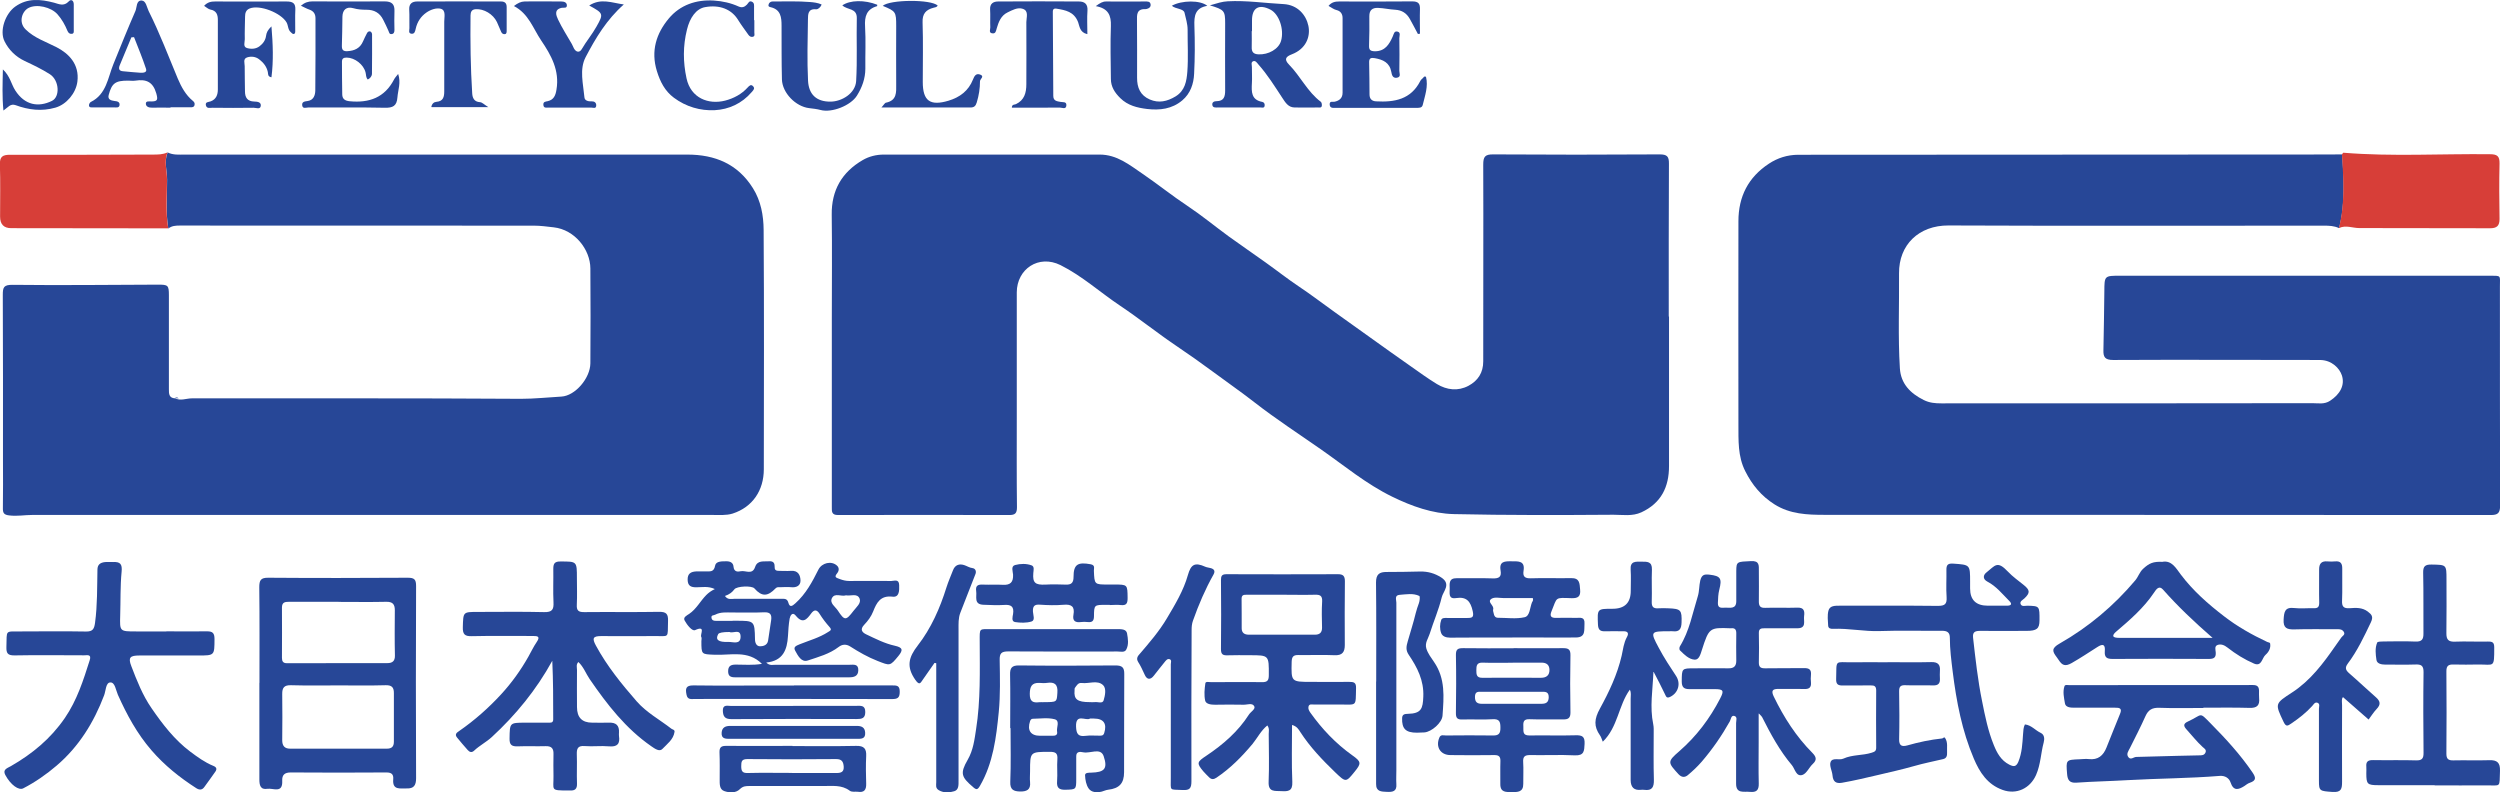
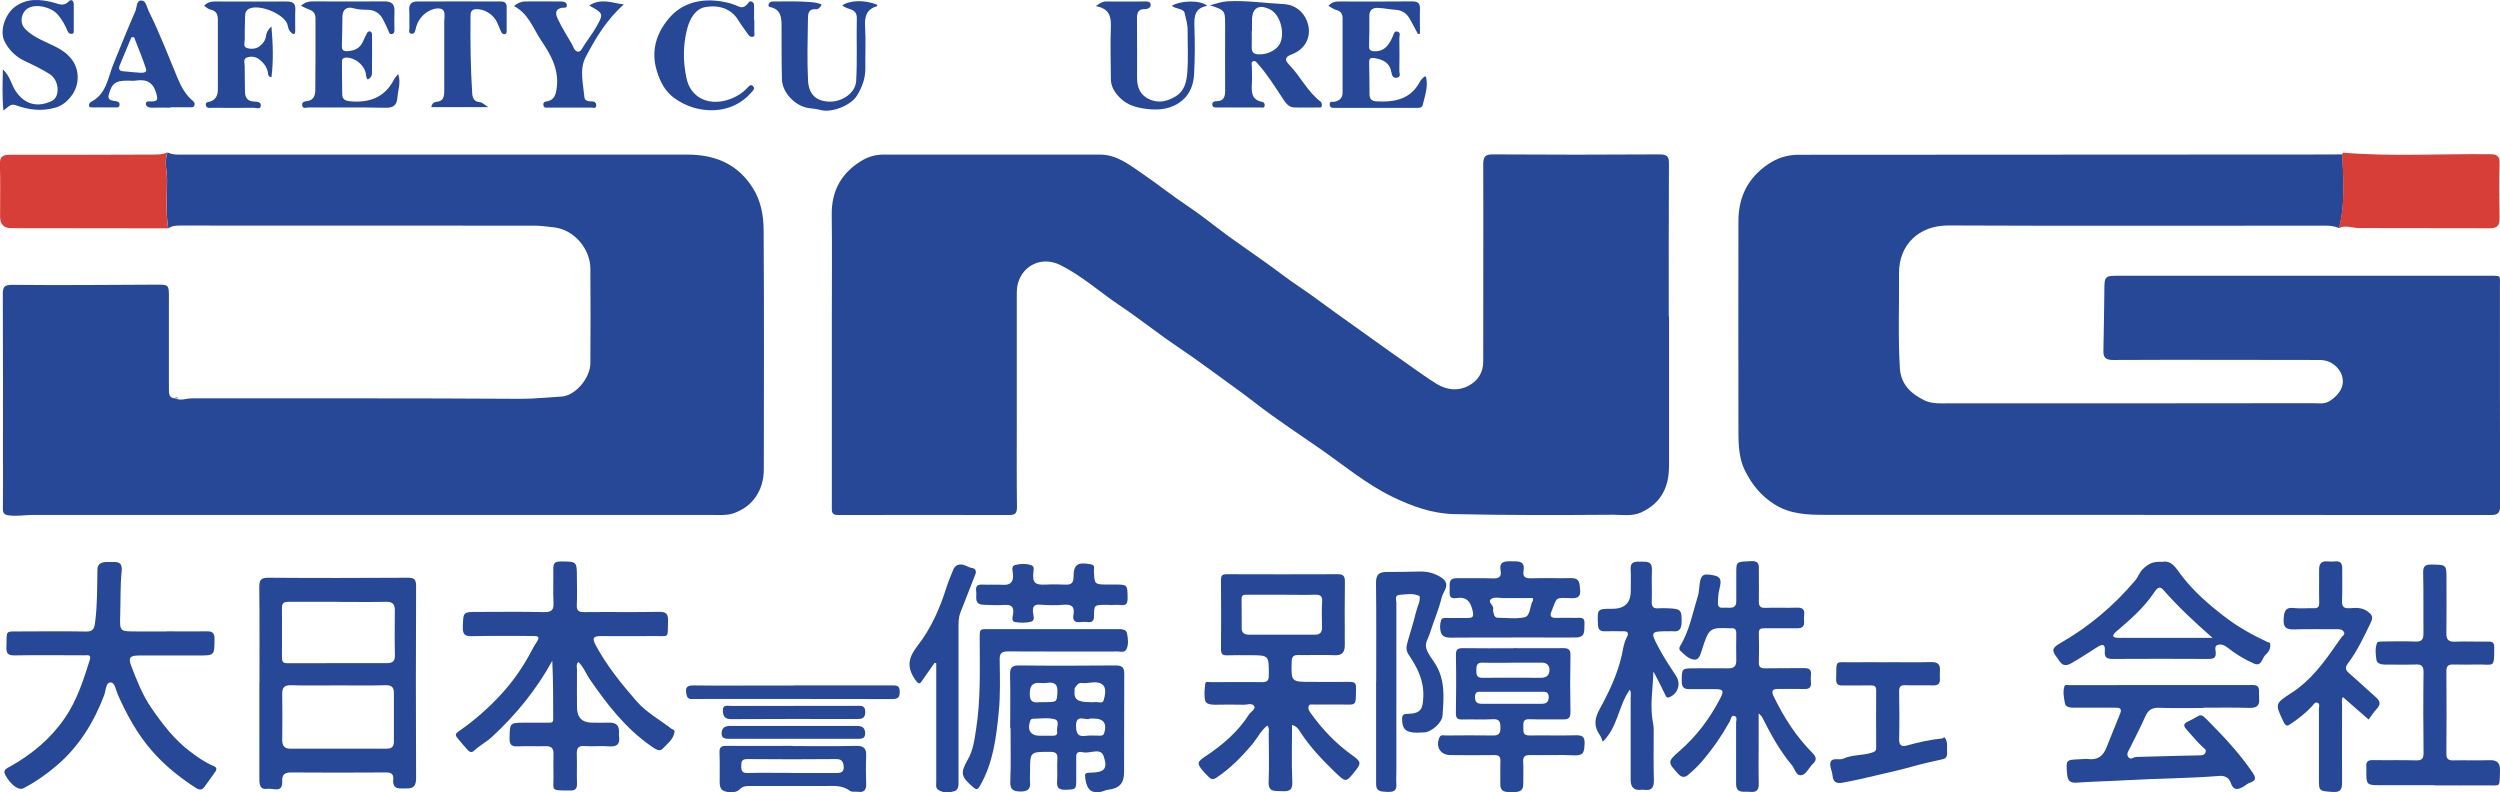
<svg xmlns="http://www.w3.org/2000/svg" id="_レイヤー_2" viewBox="0 0 269.11 85.3">
  <defs>
    <style>.cls-1{fill:#d73e38;}.cls-2{fill:#274797;}</style>
  </defs>
  <g id="_レイヤー_1-2">
    <g id="logo-full">
      <path class="cls-2" d="M179.66,34.08c0,5.36,0,10.72,0,16.09,0,2.25-.84,3.99-2.98,4.98-.98.45-2.01.26-3,.26-5.72.04-11.45.06-17.17-.07-2.32-.05-4.53-.84-6.64-1.87-2.79-1.36-5.16-3.34-7.68-5.1-2.39-1.67-4.84-3.26-7.14-5.05-1.45-1.13-2.97-2.18-4.45-3.28-1.3-.96-2.63-1.9-3.98-2.81-2.05-1.38-3.98-2.94-6.03-4.31-2.16-1.44-4.09-3.21-6.43-4.38-2.36-1.17-4.7.42-4.71,2.93,0,4.52,0,9.04,0,13.56,0,3.19-.02,6.39.02,9.58,0,.65-.21.83-.82.83-6.15-.01-12.29-.02-18.44,0-.71,0-.67-.38-.67-.86,0-6.78,0-13.56,0-20.33,0-3.71.04-7.41-.01-11.12-.04-2.65,1.1-4.6,3.34-5.9.67-.39,1.45-.59,2.27-.59,7.74,0,15.49.01,23.23,0,1.88,0,3.22,1.12,4.65,2.09,1.63,1.11,3.16,2.35,4.81,3.44,1.52,1.01,2.93,2.18,4.41,3.26,1.32.96,2.67,1.87,3.99,2.82,1.21.86,2.37,1.78,3.6,2.6,1.31.87,2.55,1.83,3.83,2.74,1.27.91,2.55,1.82,3.82,2.73,1.46,1.04,2.91,2.09,4.38,3.11.93.65,1.84,1.32,2.81,1.91,1.08.65,2.27.79,3.4.19,1.01-.54,1.6-1.41,1.59-2.65-.01-7.05.03-14.1,0-21.15,0-.85.18-1.12,1.08-1.11,5.97.04,11.93.04,17.9,0,.8,0,1.02.21,1.01,1-.03,5.48-.02,10.97-.02,16.45Z" />
      <path class="cls-2" d="M251.77,24.55c-.52-.24-1.06-.26-1.62-.26-13.47,0-26.94.04-40.41-.02-3.19-.01-5.35,2.08-5.32,5.16.03,3.4-.12,6.81.09,10.21.1,1.66,1.12,2.7,2.57,3.42.62.31,1.24.36,1.89.36,13.32,0,26.64,0,39.96-.02.63,0,1.27.15,1.89-.26,1.08-.71,1.61-1.68,1.27-2.73-.24-.74-1.07-1.66-2.38-1.66-7.41,0-14.83-.04-22.24,0-.9,0-1.07-.33-1.05-1.06.04-2.11.08-4.21.1-6.32.01-1.69,0-1.69,1.72-1.69,13.23,0,26.46,0,39.69,0,1.37,0,1.17-.07,1.17,1.15,0,7.86,0,15.73.02,23.59,0,.81-.24,1.02-1.01,1.02-23.9-.02-47.79-.01-71.69-.02-1.88,0-3.73-.07-5.41-1.13-1.41-.89-2.4-2.09-3.14-3.56-.82-1.61-.73-3.34-.74-5.05-.02-7.29,0-14.58,0-21.87,0-2.65,1.06-4.73,3.28-6.19.94-.62,1.98-.95,3.13-.96,18.77,0,37.55-.02,56.32-.03.75,0,1.51,0,2.26-.01.17,2.65.34,5.3-.33,7.92Z" />
      <path class="cls-2" d="M18.03,16.4c.6.31,1.26.24,1.9.24,18.02,0,36.04,0,54.06,0,2.98,0,5.43,1.01,7.06,3.62.86,1.37,1.14,2.94,1.15,4.49.06,8.59.03,17.17.02,25.76,0,2.29-1.22,4.08-3.35,4.77-.69.22-1.49.15-2.24.15-24.38,0-48.76,0-73.13,0-.84,0-1.67.16-2.52.05-.57-.07-.68-.27-.67-.79.03-1.69.01-3.37.01-5.06,0-5.96.01-11.93-.02-17.89,0-.82.1-1.09,1.07-1.08,5.21.06,10.42,0,15.63-.02,1.08,0,1.18.05,1.18,1.14,0,3.37,0,6.75,0,10.12,0,.48,0,.93.64.98v-.02c.6.33,1.22.02,1.84.02,11.81.01,23.61-.03,35.42.05,1.47,0,2.9-.16,4.35-.24,1.48-.08,3.1-1.97,3.12-3.58.03-3.4.02-6.8,0-10.21-.01-2.04-1.68-4.18-3.95-4.43-.71-.08-1.42-.18-2.13-.18-12.71,0-25.42,0-38.13-.01-.44,0-.86.03-1.22.32-.3-1.73-.12-3.48-.13-5.23,0-.98-.35-1.97.05-2.95Z" />
      <path class="cls-2" d="M62.26,71.26c-.27.27-.15.58-.15.87-.02,1.33,0,2.65,0,3.98q0,1.68,1.63,1.68c.6,0,1.21.02,1.81,0,.76-.03,1.13.3,1.08,1.07,0,.12-.02.24,0,.36.13.84-.17,1.2-1.07,1.12-.87-.08-1.75.04-2.62-.03-.72-.06-.87.25-.85.88.04,1.05-.02,2.11.02,3.16.02.57-.22.77-.74.74-.06,0-.12,0-.18,0-2.01,0-1.58-.01-1.61-1.58-.01-.78-.02-1.57,0-2.35.02-.62-.24-.86-.86-.84-.99.03-1.99-.02-2.98.02-.63.02-.91-.13-.89-.85.03-1.69,0-1.69,1.66-1.7.81,0,1.63,0,2.44,0,.26,0,.6.07.6-.34,0-2.09,0-4.19-.1-6.32-1.72,3.13-3.92,5.82-6.51,8.21-.6.55-1.32.91-1.9,1.46-.26.25-.5.16-.7-.07-.39-.44-.78-.89-1.15-1.35-.28-.35,0-.53.25-.7,1.66-1.15,3.16-2.48,4.52-3.96,1.13-1.23,2.09-2.57,2.91-4.02.3-.53.56-1.09.91-1.6.41-.6.07-.64-.4-.64-2.2,0-4.4-.03-6.6.02-.75.02-.98-.2-.96-.96.05-1.65,0-1.65,1.61-1.65,2.38,0,4.76-.04,7.14.02.87.02,1.05-.28,1.01-1.06-.06-1.2,0-2.41-.02-3.61,0-.56.15-.79.78-.78,1.76,0,1.76-.02,1.76,1.77,0,.96.04,1.93-.01,2.89-.04.66.22.8.83.79,2.68-.03,5.36.02,8.04-.03.78-.01.97.25.95.97-.06,1.98.21,1.61-1.61,1.64-1.87.02-3.74,0-5.6,0-.88,0-.98.24-.55,1.03,1.19,2.2,2.76,4.13,4.39,6,1.05,1.2,2.48,1.97,3.73,2.94.13.1.37.1.34.34-.12.83-.8,1.3-1.31,1.84-.31.33-.8-.02-1.19-.29-2.76-1.91-4.76-4.5-6.63-7.22-.41-.6-.66-1.32-1.21-1.84Z" />
      <path class="cls-2" d="M27.93,73.52c0-3.43.02-6.87-.02-10.3,0-.76.15-1.04.98-1.03,5,.04,10,.03,15,0,.71,0,.9.18.9.89-.03,6.9-.03,13.79,0,20.69,0,.76-.24,1.13-1.01,1.1-.7-.02-1.56.22-1.45-.99.04-.51-.16-.73-.73-.73-3.43.03-6.87.02-10.3,0-.67,0-.95.27-.92.9.07,1.39-.97.77-1.59.86-.78.13-.87-.42-.87-1.02,0-3.46,0-6.93,0-10.39ZM36.44,64.78c-1.78,0-3.55,0-5.33,0-.44,0-.76.05-.76.62.02,1.81,0,3.61,0,5.42,0,.37.13.57.52.57,3.61,0,7.23,0,10.84-.01.5,0,.82-.2.8-.82-.04-1.62-.02-3.25-.01-4.88,0-.63-.23-.91-.91-.9-1.72.04-3.43.01-5.15.01ZM36.47,73.78c-1.72,0-3.44.03-5.15-.02-.73-.02-.95.27-.94.95.02,1.66.02,3.31,0,4.97,0,.6.25.91.85.91,3.47,0,6.93,0,10.4,0,.53,0,.77-.21.77-.75,0-1.75,0-3.5,0-5.24,0-.58-.2-.85-.86-.84-1.69.05-3.38.02-5.06.02Z" />
      <path class="cls-2" d="M139.08,78.04c0,2.11-.06,4.12.03,6.12.05,1.02-.46,1.04-1.19,1-.68-.04-1.41.14-1.36-1,.07-1.71.02-3.43.01-5.15,0-.28.1-.59-.15-.92-.69.56-1.07,1.35-1.6,2-1.15,1.37-2.38,2.62-3.87,3.62-.31.21-.54.21-.79-.03-.21-.21-.43-.42-.63-.65-.77-.91-.66-1.02.34-1.69,1.78-1.19,3.4-2.59,4.57-4.42.2-.31.72-.58.58-.88-.2-.42-.76-.17-1.15-.18-1.02-.03-2.05-.01-3.07,0-.43,0-.98-.06-1.07-.44-.13-.59-.07-1.25.02-1.87.03-.23.43-.11.66-.12,1.81,0,3.62-.03,5.42,0,.6.01.75-.18.75-.76.01-2.14.03-2.14-2.06-2.14-.78,0-1.57-.02-2.35.01-.52.02-.75-.08-.74-.68.03-2.47.02-4.94,0-7.41,0-.45.09-.64.59-.64,4.01.02,8.01.01,12.02,0,.54,0,.73.2.73.75-.03,2.29-.02,4.58-.01,6.87,0,.74-.25,1.14-1.1,1.1-1.29-.06-2.59,0-3.89-.02-.54-.01-.71.17-.73.72-.05,2.17-.07,2.17,2.12,2.17,1.36,0,2.71.02,4.07,0,.5,0,.76.06.74.67-.05,2.04.13,1.76-1.72,1.77-.93,0-1.87,0-2.8,0-.22,0-.53-.1-.6.23-.05.22.05.42.2.64,1.26,1.77,2.73,3.32,4.51,4.59.99.7.99.87.25,1.78-.93,1.15-.94,1.15-2.09.05-1.38-1.33-2.7-2.71-3.75-4.33-.18-.28-.36-.62-.91-.77ZM138.01,64.02c-1.26,0-2.53,0-3.79,0-.33,0-.58,0-.57.46.02,1.05,0,2.11.01,3.16,0,.49.31.68.76.68,2.38,0,4.76,0,7.14,0,.49,0,.76-.23.75-.76-.02-.93-.05-1.87.01-2.8.04-.64-.23-.76-.78-.74-1.17.03-2.35,0-3.52,0Z" />
      <path class="cls-2" d="M189.31,76.82c0,1.19,0,2.14,0,3.09,0,1.48-.03,2.95.01,4.43.02.74-.27.97-.96.9-.64-.07-1.49.24-1.48-.9,0-2.17,0-4.34,0-6.51,0-.27.18-.69-.22-.77-.32-.06-.34.37-.45.58-.87,1.55-1.87,3-3.03,4.35-.46.53-.97,1.01-1.51,1.46-.31.25-.65.25-.99-.11-1.15-1.26-1.23-1.34.08-2.47,1.86-1.62,3.29-3.52,4.41-5.69.43-.83.34-.99-.55-1-.93,0-1.87-.01-2.8,0-.57,0-.79-.23-.79-.82.01-1.42-.01-1.42,1.39-1.42,1.21,0,2.41-.02,3.61,0,.62.02.88-.24.87-.85-.01-.96-.02-1.93,0-2.89.01-.43-.14-.62-.57-.57-.03,0-.06,0-.09,0-2.2-.09-2.28-.05-3.04,2.33-.15.47-.31,1.07-.77,1.05-.63-.03-1.14-.56-1.6-1.01-.07-.07-.07-.31,0-.42,1.03-1.66,1.36-3.57,1.93-5.4.17-.55.13-1.12.26-1.68.16-.66.47-.7,1-.64,1.2.14,1.36.41,1.05,1.62-.12.46-.13.95-.15,1.43-.02.63.46.5.83.5.52,0,1.15.16,1.15-.7,0-1.08,0-2.17,0-3.25.01-1.02.08-.99,1.58-1.06.93-.05.85.47.85,1.06,0,1.08.02,2.17,0,3.25-.01.53.15.75.72.72,1.14-.04,2.29.02,3.43-.02.74-.03.79.4.72.92-.07.52.29,1.31-.74,1.3-1.17,0-2.35,0-3.52,0-.38,0-.62.04-.61.52.03,1.05.02,2.11,0,3.16-.01.54.24.64.72.63,1.39-.03,2.77,0,4.16-.02.55-.01.78.17.73.73-.03.27-.03.54,0,.81.05.57-.22.73-.75.71-.9-.03-1.81.01-2.71-.01-.72-.02-.84.22-.53.85,1.08,2.22,2.39,4.27,4.14,6.03.39.4.54.74.05,1.19-.41.38-.67,1.05-1.13,1.19-.67.21-.79-.65-1.12-1.05-1.32-1.56-2.29-3.36-3.21-5.18-.03-.07-.1-.12-.34-.38Z" />
      <path class="cls-2" d="M17.92,67.96c1.45,0,2.89.02,4.34,0,.61-.01.83.17.83.82-.01,1.78.02,1.78-1.75,1.78-2.11,0-4.22,0-6.33,0-1.02,0-1.23.22-.88,1.13.6,1.57,1.22,3.15,2.18,4.54,1.19,1.73,2.47,3.4,4.17,4.68.78.58,1.57,1.16,2.48,1.53.37.15.4.35.23.61-.38.57-.8,1.1-1.19,1.66-.25.36-.55.33-.86.14-1.79-1.15-3.42-2.45-4.83-4.08-1.56-1.8-2.66-3.84-3.62-5.98-.22-.5-.31-1.35-.81-1.33-.5.01-.48.88-.67,1.38-1.11,2.93-2.72,5.53-5.11,7.57-1.1.94-2.3,1.78-3.6,2.45-.48.25-1.35-.36-1.93-1.44-.32-.6.24-.74.6-.95,2.3-1.32,4.28-2.95,5.81-5.18,1.32-1.93,1.99-4.06,2.68-6.23.21-.66-.27-.52-.59-.52-2.5,0-5-.04-7.5.01-.74.01-.9-.23-.88-.91.07-1.9-.23-1.65,1.7-1.67,2.29-.01,4.58-.03,6.87.01.72.01.88-.27.97-.93.26-1.91.22-3.83.26-5.75.01-.55.33-.73.77-.79.3-.04.6,0,.9-.01.78-.04,1.02.21.93,1.06-.15,1.55-.1,3.13-.15,4.69-.05,1.72-.06,1.72,1.71,1.72,1.08,0,2.17,0,3.25,0Z" />
-       <path class="cls-2" d="M78.06,64.19c.31.4.67.27.97.27,1.69.01,3.37,0,5.06,0,.33,0,.64-.06.77.41.15.55.42.38.76.07,1.13-1.01,1.82-2.31,2.48-3.63.37-.73,1.4-.97,1.99-.43.27.24.23.57.03.82-.36.44-.12.48.27.63.35.13.67.21,1.03.21,1.51,0,3.01-.02,4.52,0,.32,0,.83-.25.85.44.02.59.02,1.34-.71,1.25-1.31-.16-1.72.66-2.08,1.57-.22.57-.58,1.04-.97,1.45-.5.52-.21.83.2,1.03,1,.47,1.99.99,3.09,1.23.85.19.92.45.39,1.1-.92,1.12-.9,1.06-2.24.54-1.05-.41-2.01-.96-2.95-1.56-.41-.26-.84-.26-1.24.05-.99.76-2.19,1.08-3.33,1.46-.68.23-1.06-.52-1.35-1.05-.23-.42.09-.53.49-.7,1.02-.41,2.1-.7,3.04-1.31.27-.17.45-.23.15-.56-.39-.44-.75-.91-1.06-1.41-.3-.48-.59-.45-.89-.05-.49.67-.92,1.18-1.68.24-.37-.45-.6.05-.65.33-.11.62-.14,1.25-.18,1.88-.09,1.47-.52,2.67-2.34,2.85.36.36.7.24,1,.24,2.65.01,5.3,0,7.95,0,.43,0,.98-.13.96.59-.01.65-.47.76-.98.76-4.1,0-8.19,0-12.29,0-.48,0-.74-.13-.74-.65,0-.56.28-.71.79-.72.94,0,1.89.09,2.85-.08-1.52-1.51-3.38-.9-5.1-.98-1.42-.06-1.42-.01-1.42-1.47,0-.15.06-.34-.01-.44-.17-.26.55-1.29-.67-.74-.32.14-.87-.57-1.12-1.03-.19-.35.2-.53.49-.72.77-.52,1.19-1.37,1.83-2.02.25-.25.51-.45.93-.65-.72-.34-1.38-.19-2-.19-.58,0-.91-.15-.93-.8-.02-.68.35-.88.93-.91.33-.01.66.01.99,0,.45-.02.91.13,1.04-.63.09-.48.74-.46,1.23-.46.43,0,.72.18.75.59.05.55.44.56.78.48.52-.11,1.24.43,1.54-.45.26-.77.93-.57,1.5-.62.52-.04.62.24.61.65-.01.34.22.38.48.38.42,0,.85.03,1.26,0,.79-.07,1.03.48,1.04,1.05,0,.54-.43.77-1,.71-.39-.04-.78-.01-1.17,0-.18,0-.36-.04-.51.12-.86.9-1.49.91-2.28.01-.28-.32-1.91-.25-2.16.1q-.36.49-.99.7ZM78.85,66.82c.12,0,.24,0,.36,0,2,0,2.02,0,2.06,1.97,0,.44.17.77.54.78.34,0,.79-.11.87-.61.11-.73.22-1.47.33-2.2.08-.58-.07-.88-.76-.85-1.14.06-2.29.01-3.43.02-.62,0-1.25-.07-1.84.24-.17.09-.45.02-.39.35.05.26.23.31.47.31.6-.01,1.2,0,1.81,0ZM91.04,64.09c-.48.15-1.17-.3-1.48.28-.29.55.35.93.62,1.34.74,1.13.88,1.11,1.7.04.31-.41.85-.82.65-1.32-.26-.61-.97-.24-1.49-.35ZM78.53,68.03q-1.09,0-1.22.23c-.33.6,0,.88,1.09.84.49-.02,1.32.34,1.32-.57,0-.9-.84-.31-1.19-.5Z" />
-       <path class="cls-2" d="M217.97,77.98c.69.07,1.12.64,1.7.91.42.2.42.66.32,1.04-.31,1.15-.32,2.35-.82,3.49-.64,1.45-2.11,2.15-3.6,1.61-1.65-.59-2.48-1.91-3.1-3.37-1.27-2.98-1.87-6.13-2.27-9.33-.15-1.22-.31-2.44-.31-3.67,0-.59-.29-.76-.85-.76-2.23.02-4.46-.05-6.69.03-1.69.06-3.34-.31-5.02-.24-.26.01-.52-.03-.54-.34-.03-.54-.1-1.11.03-1.61.14-.55.7-.54,1.2-.54,3.52,0,7.05-.02,10.57.02.75,0,1-.18.95-.95-.07-.96,0-1.93-.02-2.89-.01-.53.11-.75.72-.71,1.83.13,1.83.1,1.83,1.95,0,.24,0,.48,0,.72q0,1.86,1.91,1.86c.69,0,1.39.01,2.08,0,.44-.01.57-.18.21-.53-.73-.73-1.38-1.56-2.32-2.05-.56-.29-.47-.73-.12-1,.94-.74,1.15-1.32,2.32-.08.5.53,1.11.96,1.68,1.42.7.56.72.86.08,1.46-.18.17-.52.31-.4.61.13.3.48.17.73.17,1.31.04,1.31.03,1.3,1.58,0,.89-.29,1.13-1.4,1.13-1.66,0-3.31.02-4.97,0-.55,0-.85.1-.78.74.26,2.29.51,4.57.97,6.83.32,1.61.64,3.2,1.26,4.72.34.85.78,1.66,1.67,2.11.46.23.73.25.97-.3.4-.97.44-1.98.51-2.99.03-.36.03-.72.2-1.04Z" />
      <path class="cls-1" d="M18.03,16.4c-.39.97-.05,1.97-.05,2.95,0,1.74-.17,3.49.13,5.23-5.63,0-11.26-.02-16.9-.02q-1.2,0-1.2-1.24c0-1.87.04-3.74-.02-5.6-.03-.86.29-1.06,1.1-1.06,5.12.02,10.24-.01,15.36-.02.54,0,1.07,0,1.57-.23Z" />
      <path class="cls-1" d="M251.77,24.55c.67-2.62.49-5.27.33-7.92.05-.07.11-.2.16-.19,5.25.43,10.51.1,15.76.16.78,0,1.06.2,1.04,1.01-.05,1.98-.03,3.97,0,5.96,0,.74-.29,1-1.02,1-4.69-.02-9.39,0-14.08-.02-.73,0-1.45-.35-2.18,0Z" />
      <path class="cls-2" d="M237.19,76.21c-1.6,0-3.19.04-4.79-.02-.74-.02-1.15.23-1.45.89-.52,1.17-1.11,2.3-1.68,3.45-.16.32-.43.64-.15.99.25.31.55-.03.83-.04,1.5-.05,3.01-.09,4.51-.12.75-.02,1.5-.04,2.26-.05.28,0,.56,0,.69-.31.13-.3-.15-.45-.31-.59-.62-.57-1.13-1.22-1.69-1.84-.38-.41-.44-.66.14-.92,1.59-.73,1.12-1.09,2.43.24,1.62,1.64,3.18,3.34,4.48,5.25.39.57.42.88-.28,1.12-.22.07-.41.23-.6.36-.64.4-1.16.55-1.48-.41-.15-.44-.57-.73-1.15-.69-3.32.27-6.65.27-9.98.46-1.82.11-3.65.14-5.47.27-.73.05-.94-.29-.99-.94-.12-1.52-.14-1.52,1.34-1.58.33-.01.67-.06.99-.02,1,.12,1.57-.38,1.91-1.24.49-1.21.96-2.42,1.46-3.63.25-.59-.05-.67-.53-.66-1.48,0-2.95,0-4.43,0-.41,0-.9-.05-.97-.46-.1-.6-.26-1.25-.05-1.86.07-.19.32-.11.49-.11,6.6,0,13.19,0,19.79-.01.48,0,.65.18.66.61,0,.27-.01.54.01.81.08.77-.23,1.07-1.04,1.04-1.65-.05-3.31-.02-4.97-.02Z" />
      <path class="cls-2" d="M262.07,84.52c-2.02,0-4.04,0-6.05,0-1.19,0-1.3-.11-1.3-1.27,0-.24.02-.48,0-.72-.05-.56.19-.72.74-.71,1.54.03,3.07-.02,4.61.03.64.02.82-.2.81-.82-.03-2.89-.04-5.78,0-8.67.01-.71-.25-.86-.89-.83-1.08.04-2.17,0-3.25.01-.42,0-.88-.11-.93-.51-.09-.61-.17-1.26.08-1.86.05-.12.44-.11.68-.12,1.14-.01,2.29-.04,3.43.01.7.03.88-.24.87-.88-.02-2.17.02-4.34-.03-6.5-.02-.72.2-.92.9-.91,1.61.03,1.61,0,1.61,1.6,0,1.93.02,3.85-.01,5.78-.01.72.23.95.94.92,1.17-.05,2.35.02,3.52-.01.5-.01.69.09.69.63,0,2.28,0,1.82-1.74,1.84-.87.01-1.75.03-2.62,0-.56-.02-.8.13-.79.75.03,2.95.02,5.9,0,8.85,0,.56.2.73.74.72,1.29-.03,2.59.02,3.88-.02.84-.03,1.18.27,1.15,1.15-.07,1.88.14,1.54-1.52,1.56-1.84.02-3.67,0-5.51,0Z" />
      <path class="cls-2" d="M108.74,78.4c0-1.93.03-3.85-.01-5.77-.02-.72.18-1.01.96-1,3.46.04,6.92.03,10.39,0,.7,0,.95.21.94.92-.03,3.52,0,7.04-.02,10.57,0,1.2-.51,1.75-1.72,1.89-.25.03-.45.14-.68.2-.52.13-1.11.1-1.41-.33-.27-.38-.37-.93-.39-1.42-.01-.31.4-.28.66-.29,1.41-.04,1.81-.4,1.34-1.78-.33-.95-1.45-.25-2.2-.41-.31-.06-.77-.13-.75.46.01.42,0,.84,0,1.26,0,.39,0,.78,0,1.17,0,1.12-.03,1.11-1.16,1.14-.71.02-.96-.22-.9-.94.06-.78-.03-1.57.03-2.35.05-.66-.21-.79-.82-.79-2.12,0-2.12-.01-2.12,2.09,0,.39-.04.79,0,1.17.09.85-.4,1.02-1.08,1.01-.68-.02-1.09-.18-1.05-1.05.08-1.92.03-3.85.03-5.78-.01,0-.02,0-.03,0ZM117.3,75.58c.18,0,.36.02.54,0,.33-.05.84.2.96-.19.16-.53.31-1.29-.06-1.64-.61-.58-1.53-.13-2.3-.23-.39-.05-.55.28-.74.54-.04.06-.02.17-.03.26-.09.96.3,1.26,1.64,1.26ZM112.32,75.58c1.48,0,1.43,0,1.5-1,.07-.9-.28-1.2-1.13-1.07-.26.04-.54.02-.81,0-.82-.03-1.02.4-1.03,1.17-.01.81.32,1,1.01.91.15-.02.3,0,.45,0ZM112.31,79.2c.33,0,.66-.01.99,0,.32.01.56-.09.49-.44-.09-.46.35-1.18-.27-1.34-.73-.19-1.55-.06-2.33-.05-.16,0-.25.09-.31.26-.33.98.06,1.57,1.07,1.57.12,0,.24,0,.36,0ZM117.32,77.36c-.45.26-1.54-.61-1.49.85.03.76.21,1.11,1.02,1,.5-.07,1.02-.01,1.53-.02.21,0,.39,0,.48-.28.32-1.01-.06-1.56-1.1-1.56-.12,0-.24,0-.45,0Z" />
      <path class="cls-2" d="M162.94,69.77c1.78,0,3.55.02,5.33,0,.56,0,.79.14.78.76-.04,2.05-.04,4.09,0,6.14.01.62-.23.78-.79.77-1.2-.02-2.41.03-3.61-.02-.63-.03-.7.28-.67.76.03.45-.15,1,.65.99,1.66-.03,3.31.03,4.97-.02.73-.02,1.01.14.97.93-.04.74-.03,1.27-1.04,1.23-1.59-.08-3.19,0-4.79-.03-.57-.01-.82.13-.78.75.05.78,0,1.56.01,2.35.01.9-.61.89-1.23.88-.61,0-1.25.06-1.24-.86.01-.81-.02-1.63.01-2.44.02-.52-.17-.69-.67-.68-1.57.02-3.13.02-4.7,0-1.09,0-1.63-.88-1.2-1.89.15-.35.46-.22.7-.22,1.69-.01,3.37-.03,5.06,0,.66.02.82-.25.81-.85,0-.6-.09-.95-.84-.9-1.08.07-2.17-.01-3.25.03-.57.02-.71-.18-.7-.72.03-2.08.04-4.15,0-6.23-.01-.64.24-.73.78-.73,1.81.03,3.61.01,5.42.01ZM162.84,71.34c-1.08,0-2.17.03-3.25-.01-.63-.02-.67.34-.67.8,0,.45,0,.84.64.83,2.11-.02,4.22,0,6.32,0,.58,0,.92-.27.91-.86-.01-.55-.34-.78-.88-.77-1.02.01-2.05,0-3.07,0ZM162.7,74.47c-1.05,0-2.1,0-3.15,0-.37,0-.78-.1-.78.55,0,.57.25.74.75.74,2.13,0,4.26,0,6.39,0,.5,0,.79-.14.8-.71,0-.6-.36-.59-.78-.58-1.08,0-2.16,0-3.24,0Z" />
      <path class="cls-2" d="M177.98,72.34c-.07,1.9-.41,3.76-.02,5.62.07.32.05.66.05.99,0,1.66-.03,3.32.02,4.97.02.8-.18,1.22-1.05,1.1-.12-.02-.24-.01-.36,0q-1.08.11-1.09-1.04c0-2.92,0-5.84,0-8.77,0-.32.08-.66-.09-.97-1.23,1.7-1.28,4.03-2.91,5.6-.13-.31-.18-.52-.3-.68-.68-.97-.63-1.76,0-2.9.97-1.77,1.86-3.64,2.33-5.67.15-.67.22-1.39.57-2.02.21-.37.13-.63-.38-.62-.66.01-1.33-.02-1.99,0-.55.03-.73-.21-.75-.74-.07-1.68-.09-1.68,1.57-1.68q1.97,0,1.96-1.94c0-.75.04-1.51-.01-2.26-.07-.96.55-.87,1.17-.87.62,0,1.15-.03,1.12.86-.05,1.14.02,2.29-.02,3.43-.02.56.16.77.71.73.36-.03.72-.01,1.08,0,1.36.05,1.46.2,1.42,1.53-.02.68-.23,1.03-.95.94-.12-.02-.24,0-.36,0-2.05,0-2.09.02-1.14,1.79.55,1.04,1.2,2.03,1.85,3.01.54.81.26,1.83-.62,2.26-.39.19-.44-.02-.57-.29-.38-.81-.8-1.6-1.21-2.39Z" />
      <path class="cls-2" d="M254.96,77.45c-.93-.81-1.82-1.6-2.75-2.41-.19.19-.1.56-.1.89,0,2.74-.02,5.48,0,8.22,0,.75-.08,1.16-1.01,1.1-1.39-.1-1.48-.09-1.48-1.19,0-2.59,0-5.18,0-7.77,0-.21.14-.52-.15-.64-.29-.11-.43.19-.57.34-.66.73-1.43,1.33-2.24,1.88-.41.28-.58.39-.85-.17-.94-1.98-.94-1.95.95-3.18,1.94-1.27,3.32-3.1,4.62-4.98.22-.31.43-.62.66-.93.11-.16.44-.29.26-.59-.16-.26-.41-.3-.7-.29-1.54.01-3.07-.03-4.61.02-.81.02-1.23-.13-1.17-1.08.05-.8.13-1.34,1.14-1.22.68.08,1.39,0,2.08.02.48.02.62-.15.61-.62-.03-1.17,0-2.35-.01-3.52-.01-.65.24-.96.9-.9.27.02.54.03.81,0,.61-.06.79.23.78.79-.02,1.14.03,2.29-.02,3.43-.03.62.15.86.8.82.67-.05,1.36-.1,1.97.36.43.33.62.55.33,1.16-.73,1.53-1.45,3.06-2.47,4.42-.38.5-.22.75.18,1.1.96.83,1.88,1.71,2.83,2.54.48.42.55.78.08,1.27-.34.36-.61.8-.86,1.13Z" />
      <path class="cls-2" d="M232.8,60.47c.98-.16,1.44.7,1.93,1.35,1.32,1.76,2.96,3.2,4.68,4.52,1.42,1.1,3,1.99,4.64,2.76.11.05.3.07.31.14.11.52-.15.95-.49,1.25-.39.34-.41,1.3-1.24.94-1.02-.44-1.97-1.03-2.85-1.72-.34-.27-.69-.41-1.06-.29-.37.13-.23.52-.21.8.04.57-.2.71-.74.71-3.46-.02-6.92-.02-10.38,0-.63,0-.87-.19-.82-.83.06-.73-.19-.85-.82-.44-.91.58-1.81,1.18-2.76,1.72-.69.39-1.02.23-1.38-.33-.06-.1-.13-.2-.21-.3-.46-.61-.63-.95.31-1.48,3.11-1.77,5.83-4.06,8.14-6.8.32-.38.46-.89.84-1.24.66-.61,1.09-.8,2.1-.75ZM238.18,68.67c-2.01-1.75-3.75-3.4-5.34-5.2-.43-.49-.73-.04-.97.32-1.11,1.66-2.61,2.95-4.11,4.23-.17.15-.34.34-.26.49.07.12.37.15.56.15,3.27,0,6.54,0,10.11,0Z" />
      <path class="cls-2" d="M148.14,73.36c0-3.55.02-7.11-.02-10.66,0-.88.36-1.14,1.16-1.13,1.2.01,2.41-.03,3.61-.05.82-.01,1.54.19,2.25.64,1.11.72.2,1.49.05,2.15-.32,1.33-.88,2.6-1.29,3.91-.16.52-.55.98-.36,1.6.17.54.53,1,.82,1.43,1.25,1.81,1.06,3.79.92,5.78-.05.77-1.18,1.75-1.95,1.81-.27.02-.54.03-.81.03-1.2,0-1.63-.42-1.59-1.57.01-.43.31-.45.62-.46,1.46-.03,1.61-.58,1.66-1.84.08-1.75-.65-3.16-1.57-4.52-.33-.49-.27-.89-.1-1.46.28-1,.61-1.99.85-3,.09-.38.22-.73.35-1.1.09-.24.13-.72.04-.77-.67-.32-1.4-.17-2.11-.12-.59.04-.36.54-.36.84-.01,6.02,0,12.05,0,18.07,0,.48-.03.97,0,1.45.07.81-.4.88-1.02.85-.59-.03-1.17-.01-1.16-.85,0-1.54,0-3.07,0-4.61,0-2.14,0-4.28,0-6.42Z" />
      <path class="cls-2" d="M162.77,68.63c-2.23,0-4.45-.02-6.68.01-.46,0-.83-.15-.96-.5-.16-.44-.15-.96.01-1.41.08-.23.4-.22.65-.21.72,0,1.44,0,2.17,0,.53,0,.71-.08.57-.73-.23-1.05-.66-1.59-1.8-1.41-.85.13-.67-.54-.68-1.02-.01-.54-.11-1.13.75-1.12,1.29.02,2.59-.03,3.88.02.65.02.97-.14.85-.84-.18-1.02.47-1.01,1.2-1,.73,0,1.45-.06,1.27,1.03-.1.63.16.82.79.8,1.44-.05,2.89.01,4.33-.02.95-.02.91.59.97,1.24.07.73-.22.94-.92.92-1.84-.06-1.52-.15-2.16,1.41-.2.48-.09.73.49.71.72-.02,1.44-.01,2.17,0,.43,0,.94-.14.89.63-.05.67.16,1.46-.9,1.48-1.35.02-2.71,0-4.06,0-.93,0-1.87,0-2.8,0ZM165.01,64.38c-1.02,0-2.07,0-3.12,0-.45,0-1-.14-1.33.07-.55.35.31.71.17,1.15-.04.13.03.29.06.44.04.27.18.46.46.46.96,0,1.96.15,2.87-.06.57-.13.56-1.03.79-1.6.04-.1.17-.16.09-.46Z" />
      <path class="cls-2" d="M203.19,71.28c1.57,0,3.13.03,4.7-.01.72-.02.99.28.93.96-.02.27-.01.54,0,.81.03.53-.18.76-.74.74-.99-.03-1.99.02-2.98-.02-.5-.02-.68.14-.67.66.03,1.72.04,3.43,0,5.15-.02.73.32.82.88.67,1.23-.35,2.48-.62,3.75-.75.11-.01.21-.2.31-.06.33.48.19,1.04.22,1.57.01.3-.02.61-.41.71-1.06.25-2.13.46-3.17.76-1.27.36-2.56.65-3.84.95-1.28.3-2.58.61-3.89.84-.64.11-.96-.11-1.02-.78-.04-.49-.36-1.05-.21-1.45.2-.53.94-.16,1.38-.37.97-.44,2.04-.32,3.03-.63.36-.11.5-.19.5-.56-.01-2.05-.02-4.09,0-6.14,0-.46-.19-.56-.59-.55-.99.02-1.99-.01-2.98.01-.52.01-.76-.11-.74-.7.05-2.18-.18-1.77,1.75-1.8,1.26-.02,2.53,0,3.79,0Z" />
      <path class="cls-2" d="M130.22.58c.8-.23,1.33-.41,1.93-.44,2.02-.11,4.01.2,6.01.3,1.54.08,2.44,1.19,2.68,2.34.24,1.15-.24,2.48-1.79,3.07-.59.23-.89.5-.29,1.11,1.23,1.25,1.98,2.92,3.42,4,.09.07.12.27.11.4-.02.27-.25.21-.41.21-.84,0-1.69.02-2.53,0-.69-.01-1-.56-1.32-1.04-.81-1.23-1.59-2.49-2.57-3.59-.14-.16-.31-.45-.56-.35-.28.11-.13.42-.14.64-.01.57.04,1.15,0,1.72-.05.93-.08,1.8,1.12,2.02.2.04.28.22.25.42-.04.27-.27.18-.43.18-1.54,0-3.07,0-4.61,0-.23,0-.54.05-.59-.27-.05-.32.22-.41.47-.41.78-.01.91-.49.91-1.15-.02-2.41,0-4.82,0-7.22,0-1.37-.08-1.47-1.66-1.95ZM134.77,3.35s-.02,0-.03,0c0,.57.02,1.14,0,1.71-.02.52.17.76.71.79,1.09.06,2.2-.57,2.45-1.46.35-1.22-.21-2.87-1.14-3.35-1.24-.64-1.99-.21-1.99,1.15,0,.39,0,.78,0,1.17Z" />
      <path class="cls-2" d="M100.6,71.35c-.42.61-.84,1.22-1.27,1.82-.25.35-.35.66-.81,0-.97-1.4-.73-2.4.28-3.7,1.43-1.84,2.38-4,3.08-6.24.2-.63.47-1.24.71-1.86.22-.57.68-.71,1.2-.54.29.09.55.28.88.32.33.04.44.34.34.62-.53,1.4-1.11,2.79-1.64,4.2-.22.57-.19,1.18-.19,1.78,0,5.42,0,10.84,0,16.27,0,.46.04,1-.46,1.15-.52.16-1.1.21-1.65-.1-.4-.23-.29-.56-.29-.87,0-3.92,0-7.83,0-11.75v-1.06l-.19-.03Z" />
      <path class="cls-2" d="M113.32,67.72c2.32,0,4.64,0,6.96,0,.43,0,.96,0,1.04.46.1.57.21,1.22-.1,1.77-.18.31-.61.18-.93.18-3.91,0-7.83.02-11.74-.01-.75,0-.96.19-.94.95.03,1.86.08,3.74-.1,5.59-.27,2.72-.6,5.46-2.01,7.91-.26.45-.39.48-.76.15-1.26-1.08-1.42-1.47-.57-2.94.6-1.04.73-2.18.9-3.28.49-3.11.4-6.27.39-9.42,0-1.53-.11-1.35,1.36-1.36,2.17,0,4.34,0,6.5,0Z" />
-       <path class="cls-2" d="M126.03,77.93c0-2.14,0-4.28,0-6.41,0-.19.12-.47-.12-.56-.25-.09-.41.14-.57.34-.37.47-.76.93-1.12,1.41-.39.52-.77.45-1-.08-.22-.48-.43-.95-.72-1.4-.13-.21-.14-.47.09-.73,1.08-1.26,2.18-2.52,3.03-3.96.88-1.48,1.78-2.97,2.25-4.64.33-1.16.75-1.4,1.88-.89.18.08.41.09.6.15.37.11.47.33.28.68-.89,1.58-1.6,3.24-2.21,4.96-.13.36-.15.69-.15,1.04-.02,5.42-.04,10.84-.02,16.26,0,.75-.18.98-.94.94-1.5-.08-1.27.16-1.28-1.32-.01-1.93,0-3.85,0-5.78Z" />
      <path class="cls-2" d="M32.37.63c.44-.37.82-.48,1.26-.48,2.59.01,5.18.02,7.77,0,.77,0,1.1.3,1.06,1.08-.03.66-.01,1.32,0,1.99,0,.24-.06.43-.32.45-.23.02-.25-.17-.32-.34-.17-.41-.38-.81-.57-1.2-.37-.75-.98-1.09-1.81-1.08-.48,0-.94-.03-1.42-.17-.72-.2-1.14.17-1.16.9-.02,1.05-.02,2.11-.06,3.16-.01.43.15.59.58.57.78-.04,1.38-.31,1.7-1.06.13-.3.28-.6.43-.89.08-.15.23-.23.38-.16.08.04.16.19.16.29,0,1.41.01,2.83-.01,4.24,0,.27-.19.5-.45.63-.22-.22-.17-.51-.24-.76-.21-.86-1.16-1.59-2.02-1.6-.33,0-.52.08-.52.44.01,1.17,0,2.35.03,3.52.01.5.29.69.81.74,2.09.2,3.76-.39,4.77-2.35.09-.18.24-.33.44-.59.32.94-.02,1.73-.08,2.53-.07.92-.49,1.13-1.37,1.11-2.74-.06-5.48-.02-8.22-.03-.23,0-.61.18-.66-.23-.05-.41.29-.42.61-.47.63-.1.79-.63.8-1.13.03-2.59.02-5.18.02-7.77,0-.48-.21-.78-.67-.94-.27-.09-.53-.24-.89-.41Z" />
      <path class="cls-2" d="M143.01.63c.33-.4.72-.47,1.14-.47,2.62,0,5.24.02,7.86-.01.64,0,.86.21.84.84-.03.88,0,1.76,0,2.64-.07.01-.15.02-.22.03-.29-.54-.57-1.09-.87-1.62-.34-.61-.85-.95-1.57-.99-.62-.03-1.24-.18-1.86-.2-.58-.02-.94.22-.93.9.02,1.05,0,2.11-.03,3.16-.02.48.16.6.63.61,1.1,0,1.54-.75,1.91-1.57.13-.28.15-.66.55-.54.34.1.17.47.17.71.02,1.17.02,2.35,0,3.52,0,.25.22.65-.27.73-.46.07-.54-.33-.59-.61-.18-1.03-.9-1.34-1.79-1.5-.41-.07-.62,0-.6.48.03,1.14.03,2.29.04,3.43,0,.47.25.72.71.74,1.97.11,3.74-.2,4.75-2.18.06-.13.18-.23.29-.33.08-.07.11-.23.33-.13.26,1.03-.11,2.02-.35,3.02-.08.34-.4.32-.67.32-2.89,0-5.78,0-8.67,0-.28,0-.67.08-.68-.38,0-.4.34-.23.54-.28.52-.12.85-.4.85-.97,0-2.68,0-5.36,0-8.04,0-.45-.23-.75-.63-.85-.33-.08-.55-.27-.86-.44Z" />
      <path class="cls-2" d="M85.3,80.31c2.29,0,4.57.03,6.86-.02.85-.02,1.12.3,1.08,1.1-.05.99-.03,1.98,0,2.98.02.65-.22.97-.9.86-.29-.04-.62.07-.88-.12-.87-.65-1.87-.49-2.84-.5-2.65,0-5.29,0-7.94,0-.37,0-.69,0-1.03.33-.44.45-1.15.41-1.7.21-.52-.19-.48-.78-.48-1.26,0-.96.02-1.93-.02-2.89-.02-.56.19-.72.73-.71,2.38.02,4.75,0,7.13,0ZM85.26,83.21c1.59,0,3.19-.01,4.78,0,.51,0,.82-.12.78-.7-.04-.5-.19-.8-.81-.8-3.19.03-6.38.03-9.56,0-.62,0-.66.27-.66.76,0,.51.1.76.69.74,1.59-.04,3.19-.01,4.78-.01Z" />
      <path class="cls-2" d="M21.98.62c.36-.39.74-.46,1.17-.46,2.56,0,5.12.02,7.68,0,.69,0,1,.18.96.91-.04.75,0,1.5-.01,2.26,0,.14,0,.33-.2.33-.09,0-.19-.12-.27-.19-.33-.27-.27-.71-.46-1.05-.59-1.03-2.89-1.94-3.97-1.51-.4.16-.5.49-.5.87-.01.81-.05,1.62-.03,2.44,0,.33-.21.82.23.95.44.13.96.12,1.37-.2.37-.28.63-.65.69-1.12.05-.34.17-.62.58-1.01.16,1.93.23,3.69,0,5.48-.42-.07-.35-.36-.39-.57-.13-.59-.48-1.02-.94-1.37-.38-.29-.86-.34-1.29-.2-.46.15-.26.62-.26.94-.01.9.03,1.8.03,2.71,0,.68.27,1.08.99,1.1.34.01.77.05.71.48-.06.4-.5.19-.77.19-1.47.02-2.95.02-4.43,0-.25,0-.6.12-.7-.24-.11-.41.27-.36.51-.45.59-.22.77-.71.77-1.28,0-2.5,0-5,0-7.49,0-.56-.15-.99-.8-1.11-.23-.04-.43-.25-.68-.4Z" />
      <path class="cls-2" d="M90.65.59c.84-.59,2.42-.62,3.78-.08,0,.05,0,.15-.01.15-1.14.32-1.37,1.11-1.3,2.2.09,1.5.01,3.01.03,4.52,0,1.08-.36,2.04-.91,2.92-.66,1.06-2.7,1.87-3.91,1.54-.41-.11-.82-.15-1.23-.2-1.45-.17-2.89-1.64-2.93-3.09-.05-1.93-.03-3.85-.04-5.78,0-.9-.08-1.75-1.19-2-.11-.03-.25-.06-.22-.23.04-.24.22-.38.44-.38,1.35,0,2.71-.05,4.06.06.36.03.81.08,1.22.26-.11.33-.4.53-.58.52-.91-.09-.88.56-.89,1.11-.03,2.19-.1,4.39.01,6.57.07,1.45.87,2.27,2.41,2.26,1.2,0,2.69-.87,2.77-2.22.13-2.26.02-4.52.07-6.77.02-1.1-1.02-.86-1.54-1.36Z" />
      <path class="cls-2" d="M119.46,65.11c-.15,0-.3,0-.45,0-1.21,0-1.24,0-1.25,1.21,0,.53-.19.69-.68.64-.24-.03-.48-.03-.72,0-.61.08-.93-.12-.81-.78.16-.88-.19-1.16-1.07-1.08-.84.07-1.69.05-2.53-.01-.61-.05-.79.17-.76.75.02.36.26.93-.15,1.06-.55.17-1.2.15-1.78.06-.41-.07-.26-.58-.21-.86.13-.84-.23-1.04-1-.98-.72.05-1.44,0-2.17-.02-1.09-.03-.71-.87-.8-1.46-.1-.66.25-.74.78-.71.69.03,1.39-.02,2.08.02.81.05,1.15-.27,1.11-1.1-.02-.34-.26-.9.22-1.03.57-.15,1.21-.17,1.78.04.32.12.2.54.18.82-.09,1.06.21,1.3,1.3,1.25.72-.04,1.45-.03,2.17,0,.62.03.86-.19.86-.83,0-1.35.45-1.62,1.85-1.36.5.1.33.43.34.69.06,1.49.05,1.49,1.52,1.49.21,0,.42,0,.63,0,1.49,0,1.46,0,1.48,1.45,0,.57-.12.83-.74.76-.39-.05-.78,0-1.17,0Z" />
      <path class="cls-2" d="M46.43,11.51c.07-.36.28-.53.56-.55.73-.06.83-.54.83-1.14,0-2.5,0-5,0-7.49,0-.49.2-1.21-.35-1.38-.47-.14-1.11.08-1.57.4-.6.42-.99,1.01-1.15,1.74-.06.26-.11.59-.47.54-.35-.05-.21-.38-.21-.59-.02-.66.02-1.33-.02-1.99-.04-.64.31-.89.85-.89,3.01-.02,6.02,0,9.03,0,.43,0,.61.2.61.6,0,.84,0,1.69,0,2.53,0,.15,0,.34-.16.38-.19.04-.35-.05-.43-.24-.16-.35-.3-.71-.46-1.06-.41-.85-1.4-1.44-2.29-1.38-.44.03-.54.31-.55.67-.03,2.79,0,5.59.18,8.38.03.5.2.92.84.96.23.01.44.25.89.53h-6.1Z" />
      <path class="cls-2" d="M117.94.67c.48-.35.76-.52,1.15-.51,1.39.02,2.77,0,4.16,0,.27,0,.58-.03.61.35.03.37-.42.47-.54.47-.98-.04-.94.61-.93,1.25,0,2.04.03,4.09.01,6.13-.01,1.08.35,1.91,1.37,2.35.97.42,1.87.21,2.77-.33,1.03-.63,1.19-1.66,1.27-2.66.11-1.5.02-3.01.03-4.52,0-.63-.2-1.23-.33-1.82-.1-.47-.96-.39-1.37-.76,1.03-.59,3.07-.63,3.82.01-1.32.22-1.43,1.09-1.39,2.16.06,1.71.06,3.44-.03,5.15-.05,1.08-.39,2.12-1.28,2.87-1.11.93-2.42,1.08-3.79.92-1.06-.13-2.07-.37-2.88-1.17-.59-.58-1.01-1.22-1.01-2.06-.02-1.9-.07-3.8,0-5.69.04-1.13-.26-1.91-1.63-2.15Z" />
      <path class="cls-2" d="M.37,11.9c-.15-1.51-.09-2.87-.06-4.43.78.73.9,1.59,1.33,2.26,1.03,1.61,2.5,1.84,3.95,1.13.9-.44.79-2.22-.22-2.87-.86-.55-1.79-.99-2.72-1.43-.97-.46-1.71-1.2-2.16-2.11C-.08,3.32.57,1.47,1.64.71,2.96-.23,4.36-.09,5.82.29c.51.14,1.05.43,1.57-.13.26-.29.55-.12.55.32,0,.9,0,1.81,0,2.71,0,.17.05.4-.18.45-.22.04-.39-.07-.49-.3-.27-.66-.61-1.27-1.09-1.81-.68-.76-2.23-1.14-3.12-.67-.68.36-1.1,1.52-.31,2.3.95.94,2.21,1.34,3.35,1.93,1.28.66,2.47,1.81,2.23,3.7-.16,1.25-1.19,2.47-2.38,2.8-1.47.42-2.88.24-4.27-.27-.56-.2-.81.23-1.3.57Z" />
      <path class="cls-2" d="M63.43.59c1.27-.82,2.44-.28,3.72-.11-1.85,1.63-3.04,3.63-4.11,5.67-.69,1.32-.26,2.88-.13,4.33.03.37.43.45.79.43.28-.01.48.14.48.42,0,.42-.34.25-.53.25-1.54.01-3.07.01-4.61,0-.22,0-.52.09-.55-.29-.03-.35.23-.35.47-.4.65-.15.84-.61.94-1.24.35-2.06-.57-3.71-1.65-5.3-.87-1.29-1.34-2.87-2.93-3.7.41-.32.76-.48,1.13-.49,1.32-.03,2.65,0,3.97,0,.31,0,.59.1.6.41.01.36-.34.23-.55.27-.87.18-.6.83-.4,1.26.43.91.98,1.76,1.48,2.63.09.16.15.33.23.48.24.44.62.47.84.08.49-.85,1.13-1.6,1.6-2.45.77-1.36.73-1.41-.8-2.25Z" />
-       <path class="cls-2" d="M117.02,3.67c-.8-.19-.81-.86-.97-1.29-.44-1.13-1.36-1.29-2.34-1.45-.38-.06-.39.21-.38.45.01,2.98.04,5.96.05,8.94,0,.56.41.58.79.65.25.05.63-.05.62.35-.02.51-.46.26-.7.26-1.71.02-3.43.01-5.17.01,0-.38.29-.31.44-.38.91-.43,1.12-1.23,1.12-2.14,0-2.23.02-4.46,0-6.69,0-.5.29-1.2-.38-1.43-.55-.19-1.14.14-1.65.39-.7.34-.96,1.03-1.16,1.72-.08.28-.11.58-.47.53-.42-.05-.21-.43-.22-.65-.03-.63.02-1.27-.02-1.9-.04-.64.33-.88.87-.88,2.89-.02,5.78-.02,8.68,0,.62,0,.98.27.93.99-.06.81-.01,1.62-.01,2.52Z" />
      <path class="cls-2" d="M18.36,11.59c-.66,0-1.33-.02-1.99,0-.35.01-.67-.11-.67-.44,0-.31.37-.22.59-.23.69,0,.72-.2.53-.88-.36-1.24-1.1-1.54-2.24-1.36-.26.04-.54,0-.81,0-1.35,0-1.73.27-2.07,1.54-.13.49.24.6.62.65.28.03.59.08.55.44-.04.33-.37.25-.59.25-.75.01-1.51.01-2.26,0-.17,0-.41.04-.44-.19-.02-.12.08-.33.19-.39,1.69-.83,1.84-2.61,2.43-4.06.78-1.92,1.55-3.84,2.38-5.74.17-.39.07-1.17.69-1.12.45.04.53.71.73,1.13,1.19,2.37,2.12,4.84,3.14,7.28.38.89.85,1.76,1.62,2.39.17.14.22.26.18.45-.05.23-.24.24-.42.24-.72,0-1.45,0-2.17,0ZM14.43,4c-.1,0-.19.01-.29.02-.42,1.01-.85,2.02-1.26,3.03-.13.33-.08.59.36.62.62.05,1.24.13,1.87.16.28.01.75,0,.61-.42-.38-1.15-.85-2.28-1.29-3.41Z" />
-       <path class="cls-2" d="M94.87,11.58c.27-.29.37-.51.51-.53,1.17-.24,1.1-1.11,1.09-2.01-.02-2.08,0-4.15,0-6.23,0-1.54-.04-1.6-1.45-2.18.76-.69,5.21-.72,5.92-.03-.1.18-.28.19-.44.23-.82.21-1.23.64-1.19,1.58.07,2.13.02,4.27.02,6.41,0,2.05.79,2.61,2.77,2.02,1.23-.37,2.15-1.07,2.63-2.27.15-.38.32-.7.76-.55.54.19,0,.48,0,.72,0,.78-.12,1.54-.35,2.29-.12.4-.3.54-.68.54-3.12,0-6.25,0-9.57,0Z" />
      <path class="cls-2" d="M81.2,2.15c0,.45,0,.9,0,1.36,0,.16.09.38-.16.45-.19.05-.35-.04-.47-.2-.37-.53-.77-1.05-1.11-1.6-.7-1.16-1.99-1.68-3.57-1.39-.95.17-1.63,1.13-1.94,2.41-.44,1.76-.43,3.49-.05,5.25.46,2.14,2.37,2.86,4.16,2.4.92-.24,1.77-.69,2.42-1.41.19-.21.37-.37.58-.14.22.23.08.38-.14.63-1.06,1.24-2.47,1.87-3.98,1.95-1.55.08-3.1-.37-4.4-1.34-.97-.72-1.48-1.73-1.83-2.87-.67-2.17-.06-4.06,1.29-5.67,1.21-1.44,2.93-2.04,4.85-1.92.93.06,1.82.26,2.66.64.36.16.64.06.89-.2.16-.16.24-.47.55-.31.27.13.22.41.22.64.01.45,0,.9,0,1.36Z" />
      <path class="cls-2" d="M85.47,73.78c3.52,0,7.04,0,10.56,0,.5,0,.83,0,.82.69,0,.66-.24.78-.84.78-7.07-.02-14.14-.01-21.21-.01-.37,0-.79.12-.9-.46-.13-.64-.09-1.01.74-1,2.89.04,5.78.01,8.66.01.72,0,1.44,0,2.17,0Z" />
      <path class="cls-2" d="M85.46,79.53c-2.29,0-4.57,0-6.86,0-.47,0-.97.02-.92-.66.04-.55.39-.73.92-.73,4.54,0,9.08,0,13.62,0,.52,0,.88.15.91.73.04.69-.43.66-.91.66-2.26,0-4.51,0-6.77,0Z" />
      <path class="cls-2" d="M85.38,75.98c2.26,0,4.52,0,6.78,0,.48,0,.99-.1.98.67,0,.7-.4.75-.94.75-4.49-.01-8.98-.02-13.47.01-.69,0-.89-.27-.92-.88-.03-.73.5-.54.87-.54,2.23-.01,4.46,0,6.69,0Z" />
      <path class="cls-2" d="M18.81,42.86c.12-.07.24-.14.43.02-.19-.01-.31-.02-.44-.03,0,0,.01.01.01.01Z" />
    </g>
  </g>
</svg>